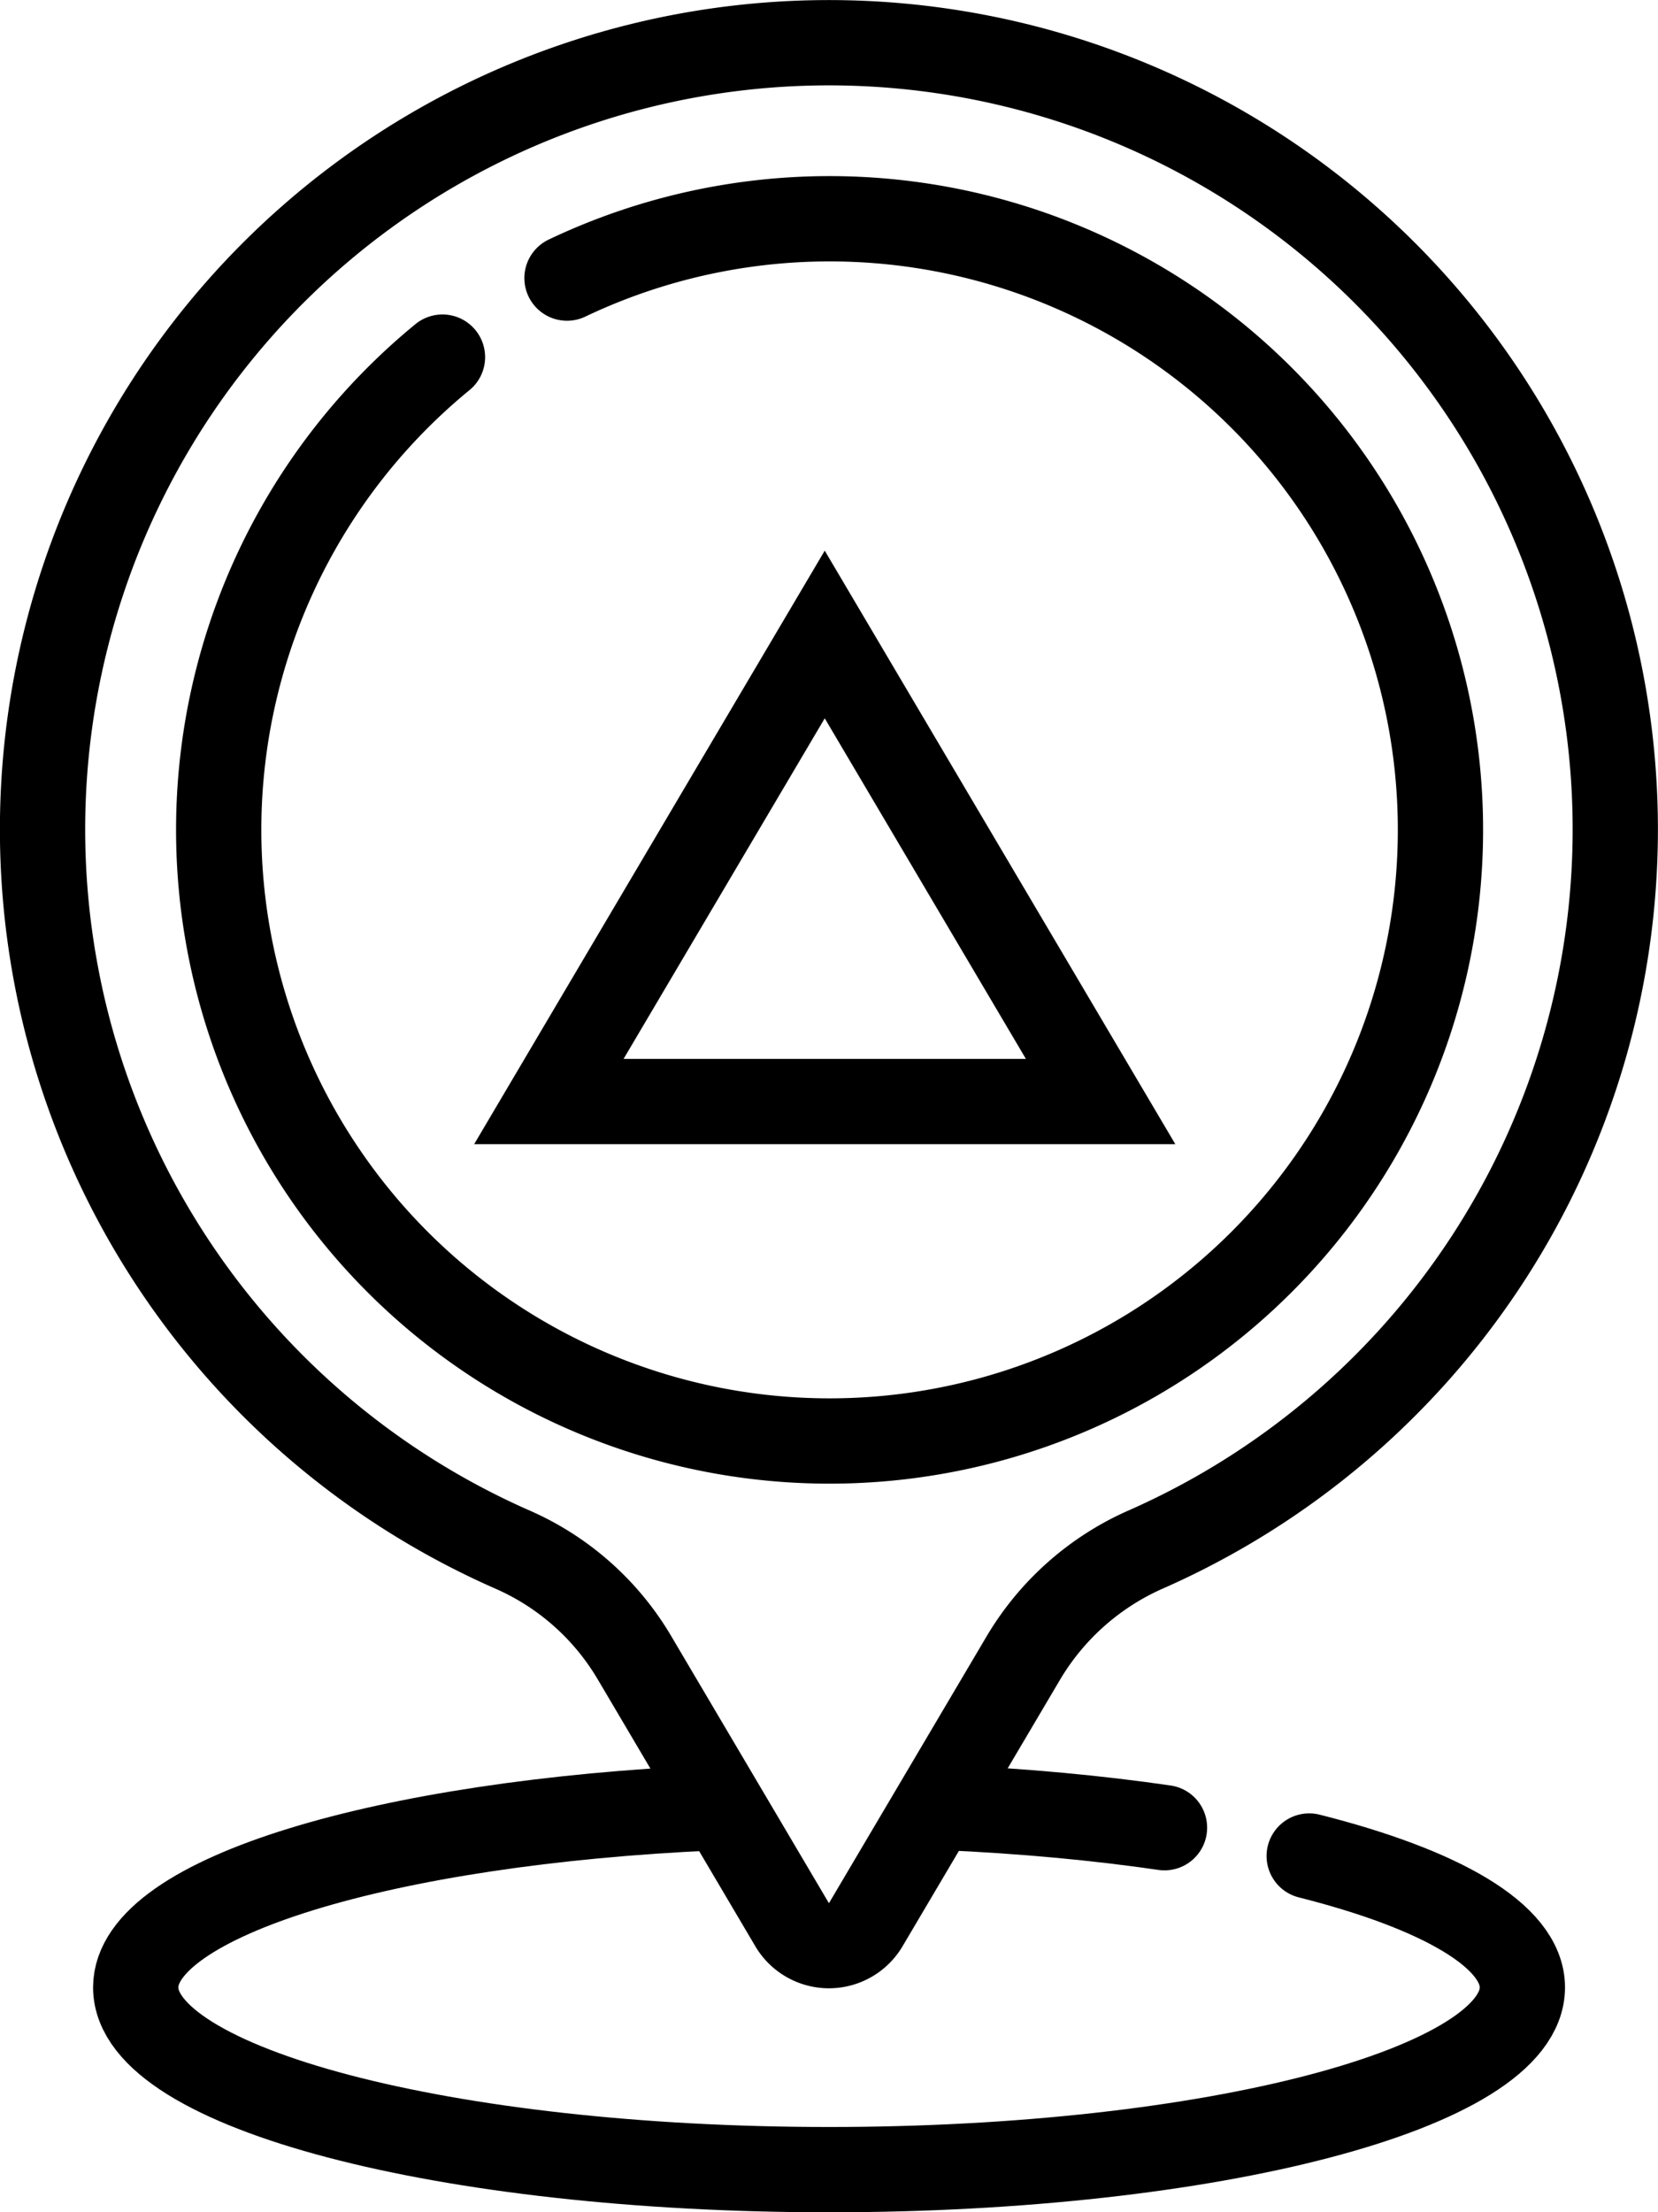
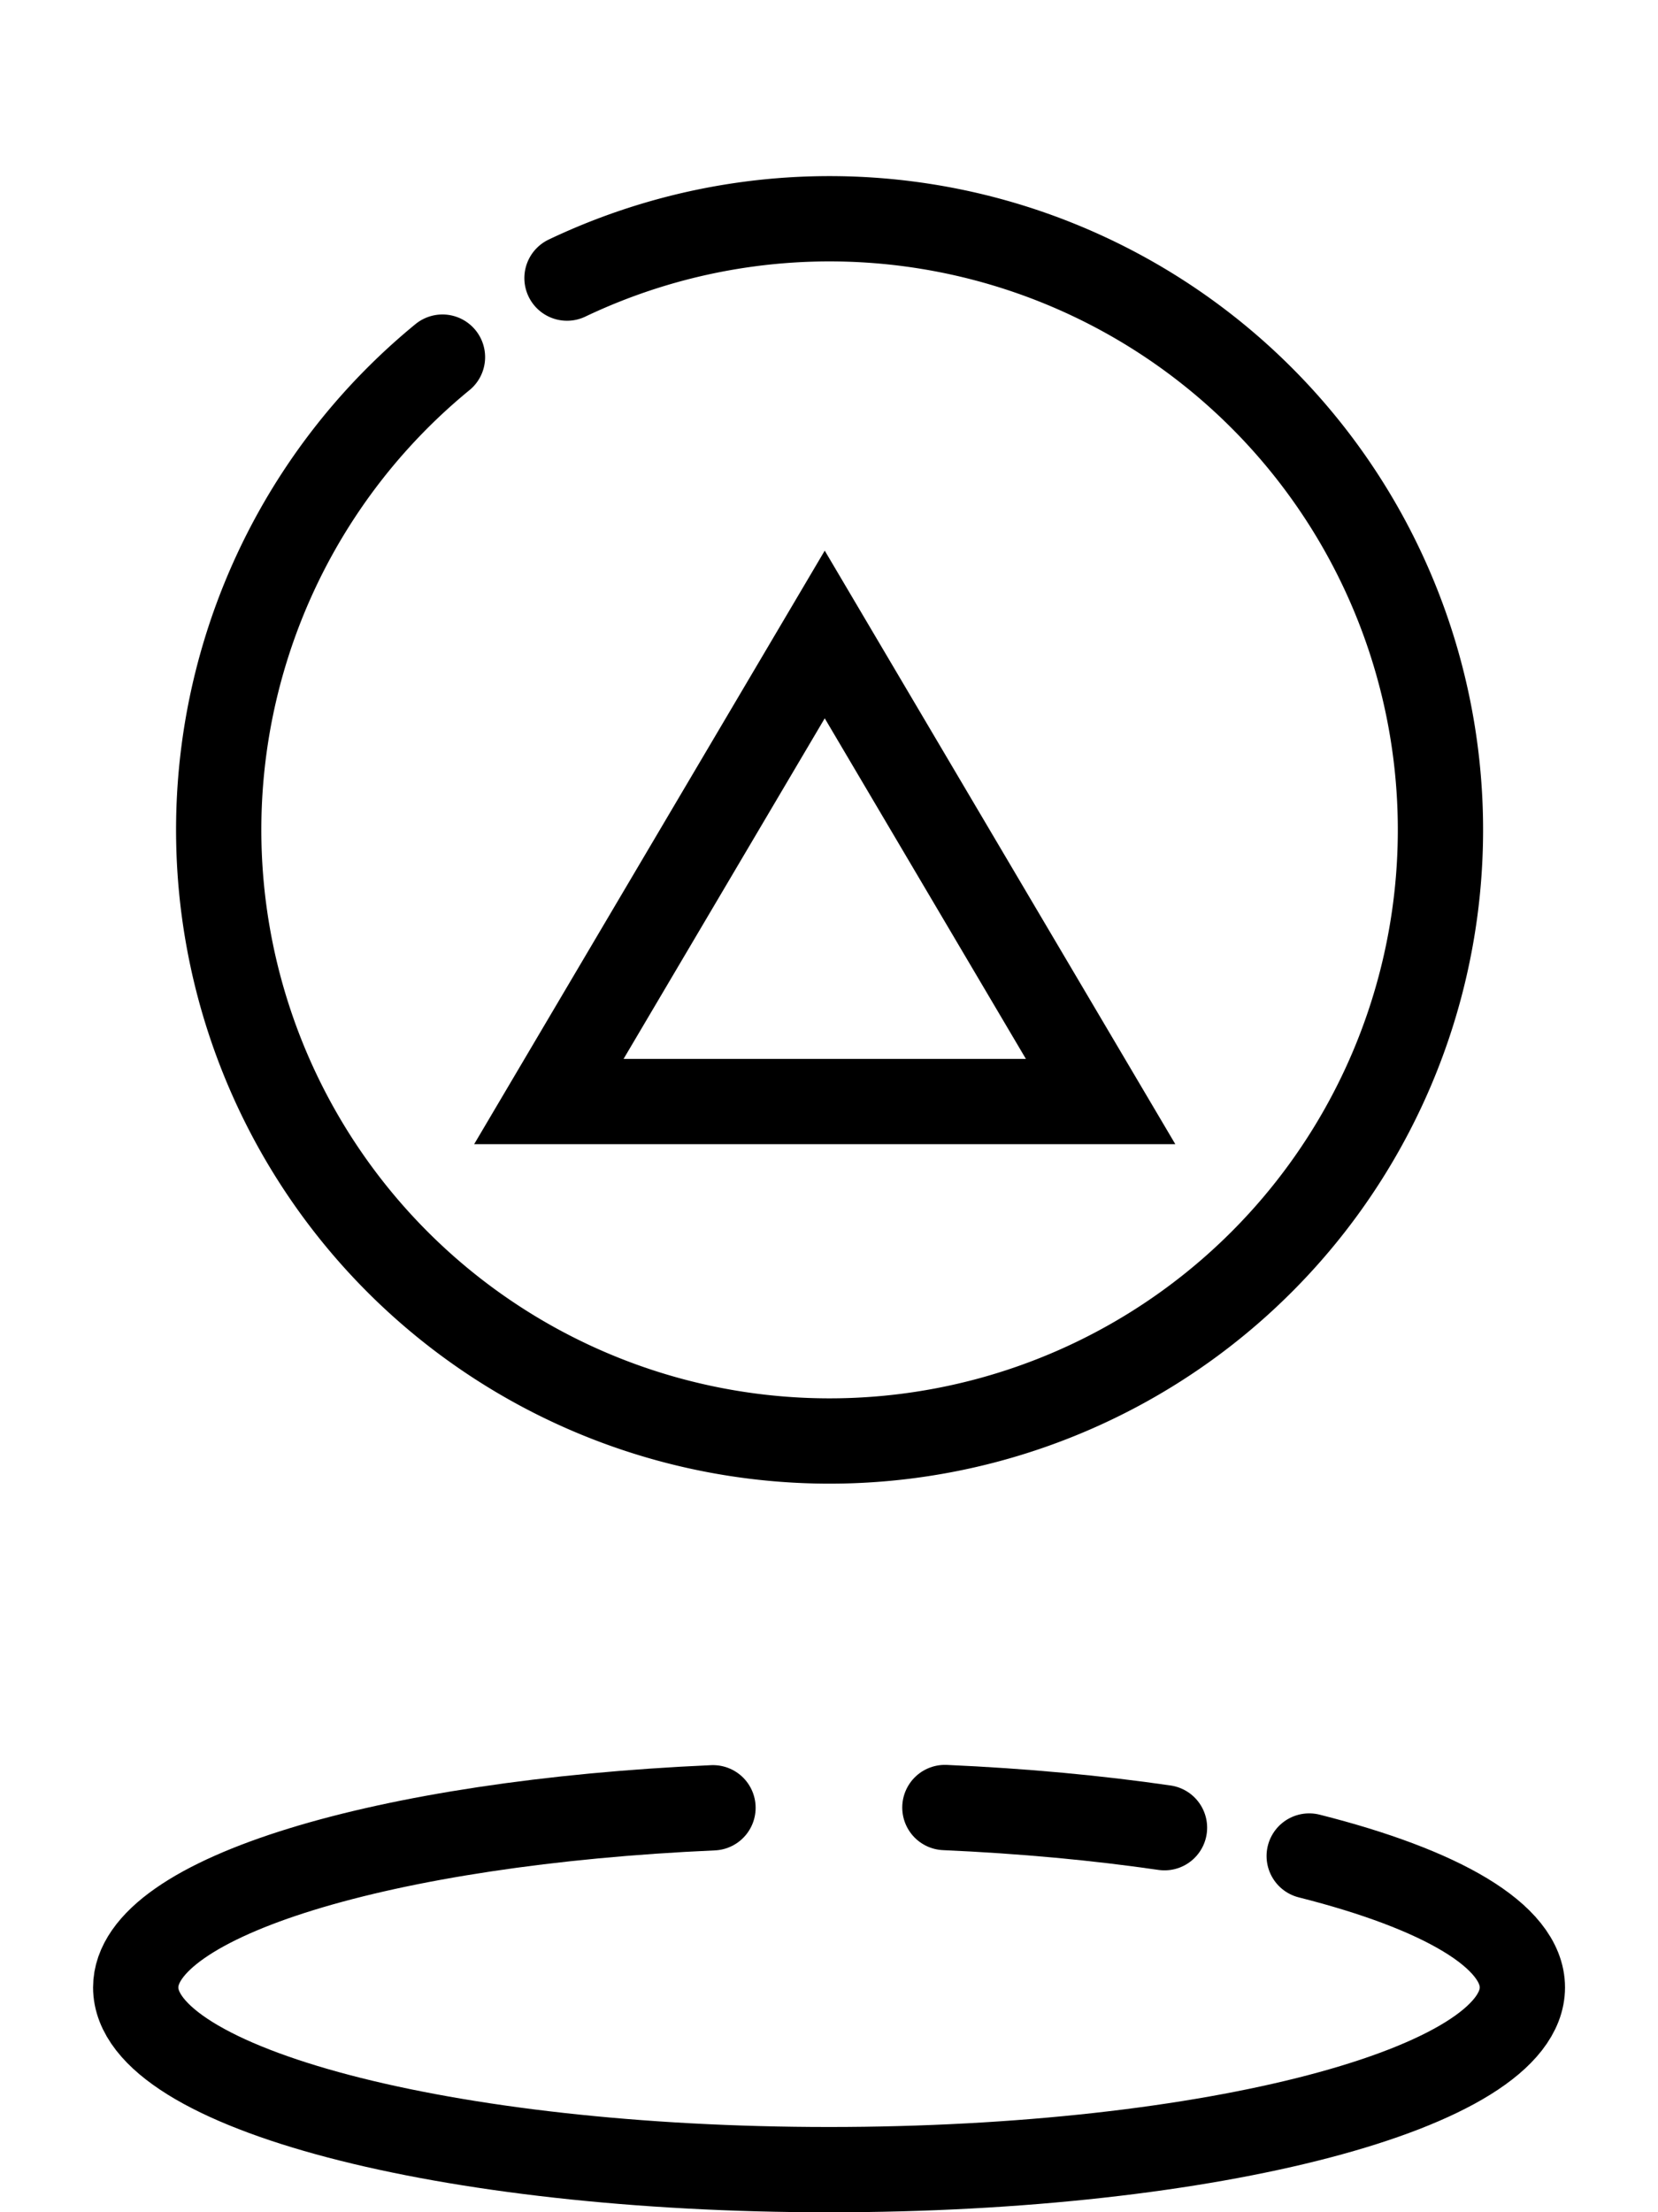
<svg xmlns="http://www.w3.org/2000/svg" width="38.888" height="51.862" viewBox="0 0 38.888 51.862">
  <g id="Grupo_426" data-name="Grupo 426" transform="translate(1 1)">
    <path id="Caminho_142" data-name="Caminho 142" d="M283.309,420.262c1.84.081,3.576.244,5.151.473" transform="translate(-262.147 -378.884)" fill="none" stroke="#000" stroke-linecap="round" stroke-linejoin="round" stroke-width="2" />
    <path id="Caminho_143" data-name="Caminho 143" d="M121.5,421.4c3.08.777,5,1.87,5,3.081,0,2.359-7.281,4.272-16.262,4.272s-16.262-1.912-16.262-4.272c0-2.116,5.855-3.872,13.54-4.212" transform="translate(-91.793 -378.885)" fill="none" stroke="#000" stroke-linecap="round" stroke-linejoin="round" stroke-width="2" />
    <path id="Caminho_144" data-name="Caminho 144" d="M121.641,50.147A14.328,14.328,0,1,1,118.72,52" transform="translate(-109.342 -44.627)" fill="none" stroke="#000" stroke-linecap="round" stroke-linejoin="round" stroke-width="2" />
-     <path id="Caminho_145" data-name="Caminho 145" d="M109.1,25.944a18.444,18.444,0,1,0-25.835,16.9,6.217,6.217,0,0,1,2.844,2.545l3.681,6.232a1.006,1.006,0,0,0,1.733,0L95.2,45.4a6.283,6.283,0,0,1,2.872-2.565A18.448,18.448,0,0,0,109.1,25.944Z" transform="translate(-72.214 -7.5)" fill="none" stroke="#000" stroke-linecap="round" stroke-linejoin="round" stroke-width="2" />
    <g id="Polígono_1" data-name="Polígono 1" transform="translate(10.121 11.91)" fill="none">
-       <path d="M8.223,0l8.223,13.916H0Z" stroke="none" />
      <path d="M 8.223 3.931 L 3.505 11.916 L 12.941 11.916 L 8.223 3.931 M 8.223 9.5367431640625e-07 L 16.446 13.916 L -3.814697265625e-06 13.916 L 8.223 9.5367431640625e-07 Z" stroke="none" fill="#000" />
    </g>
  </g>
</svg>